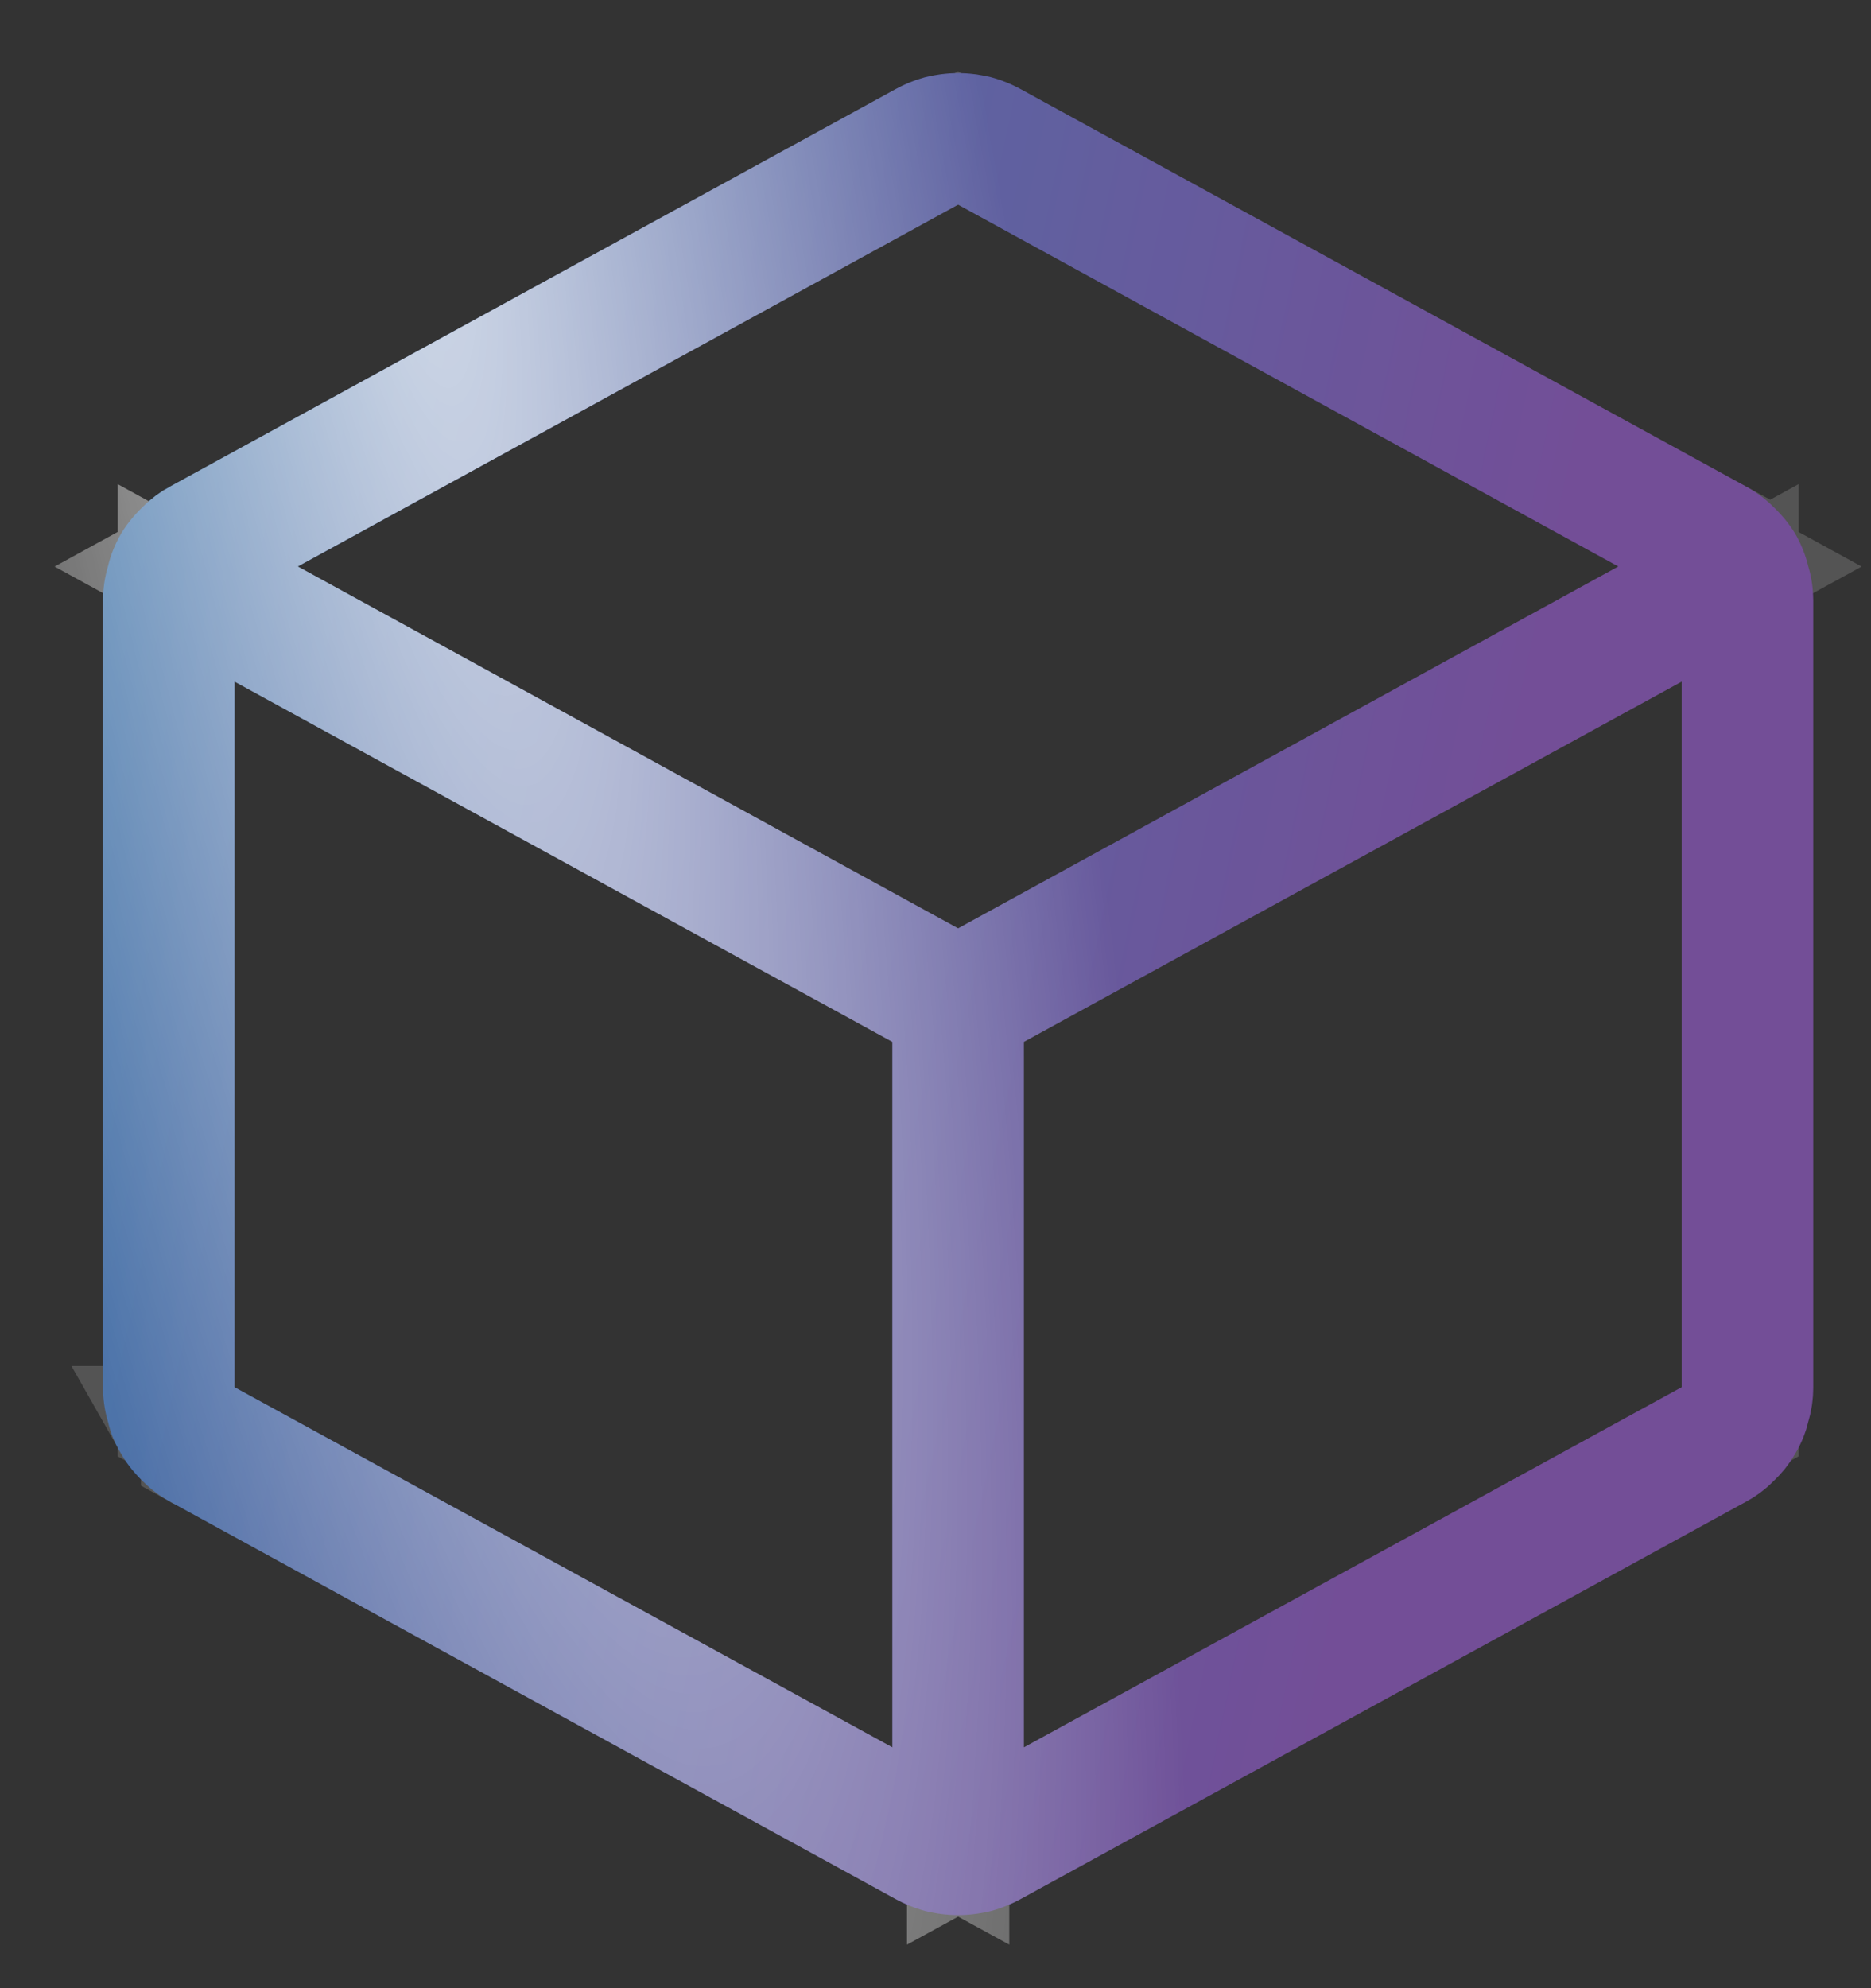
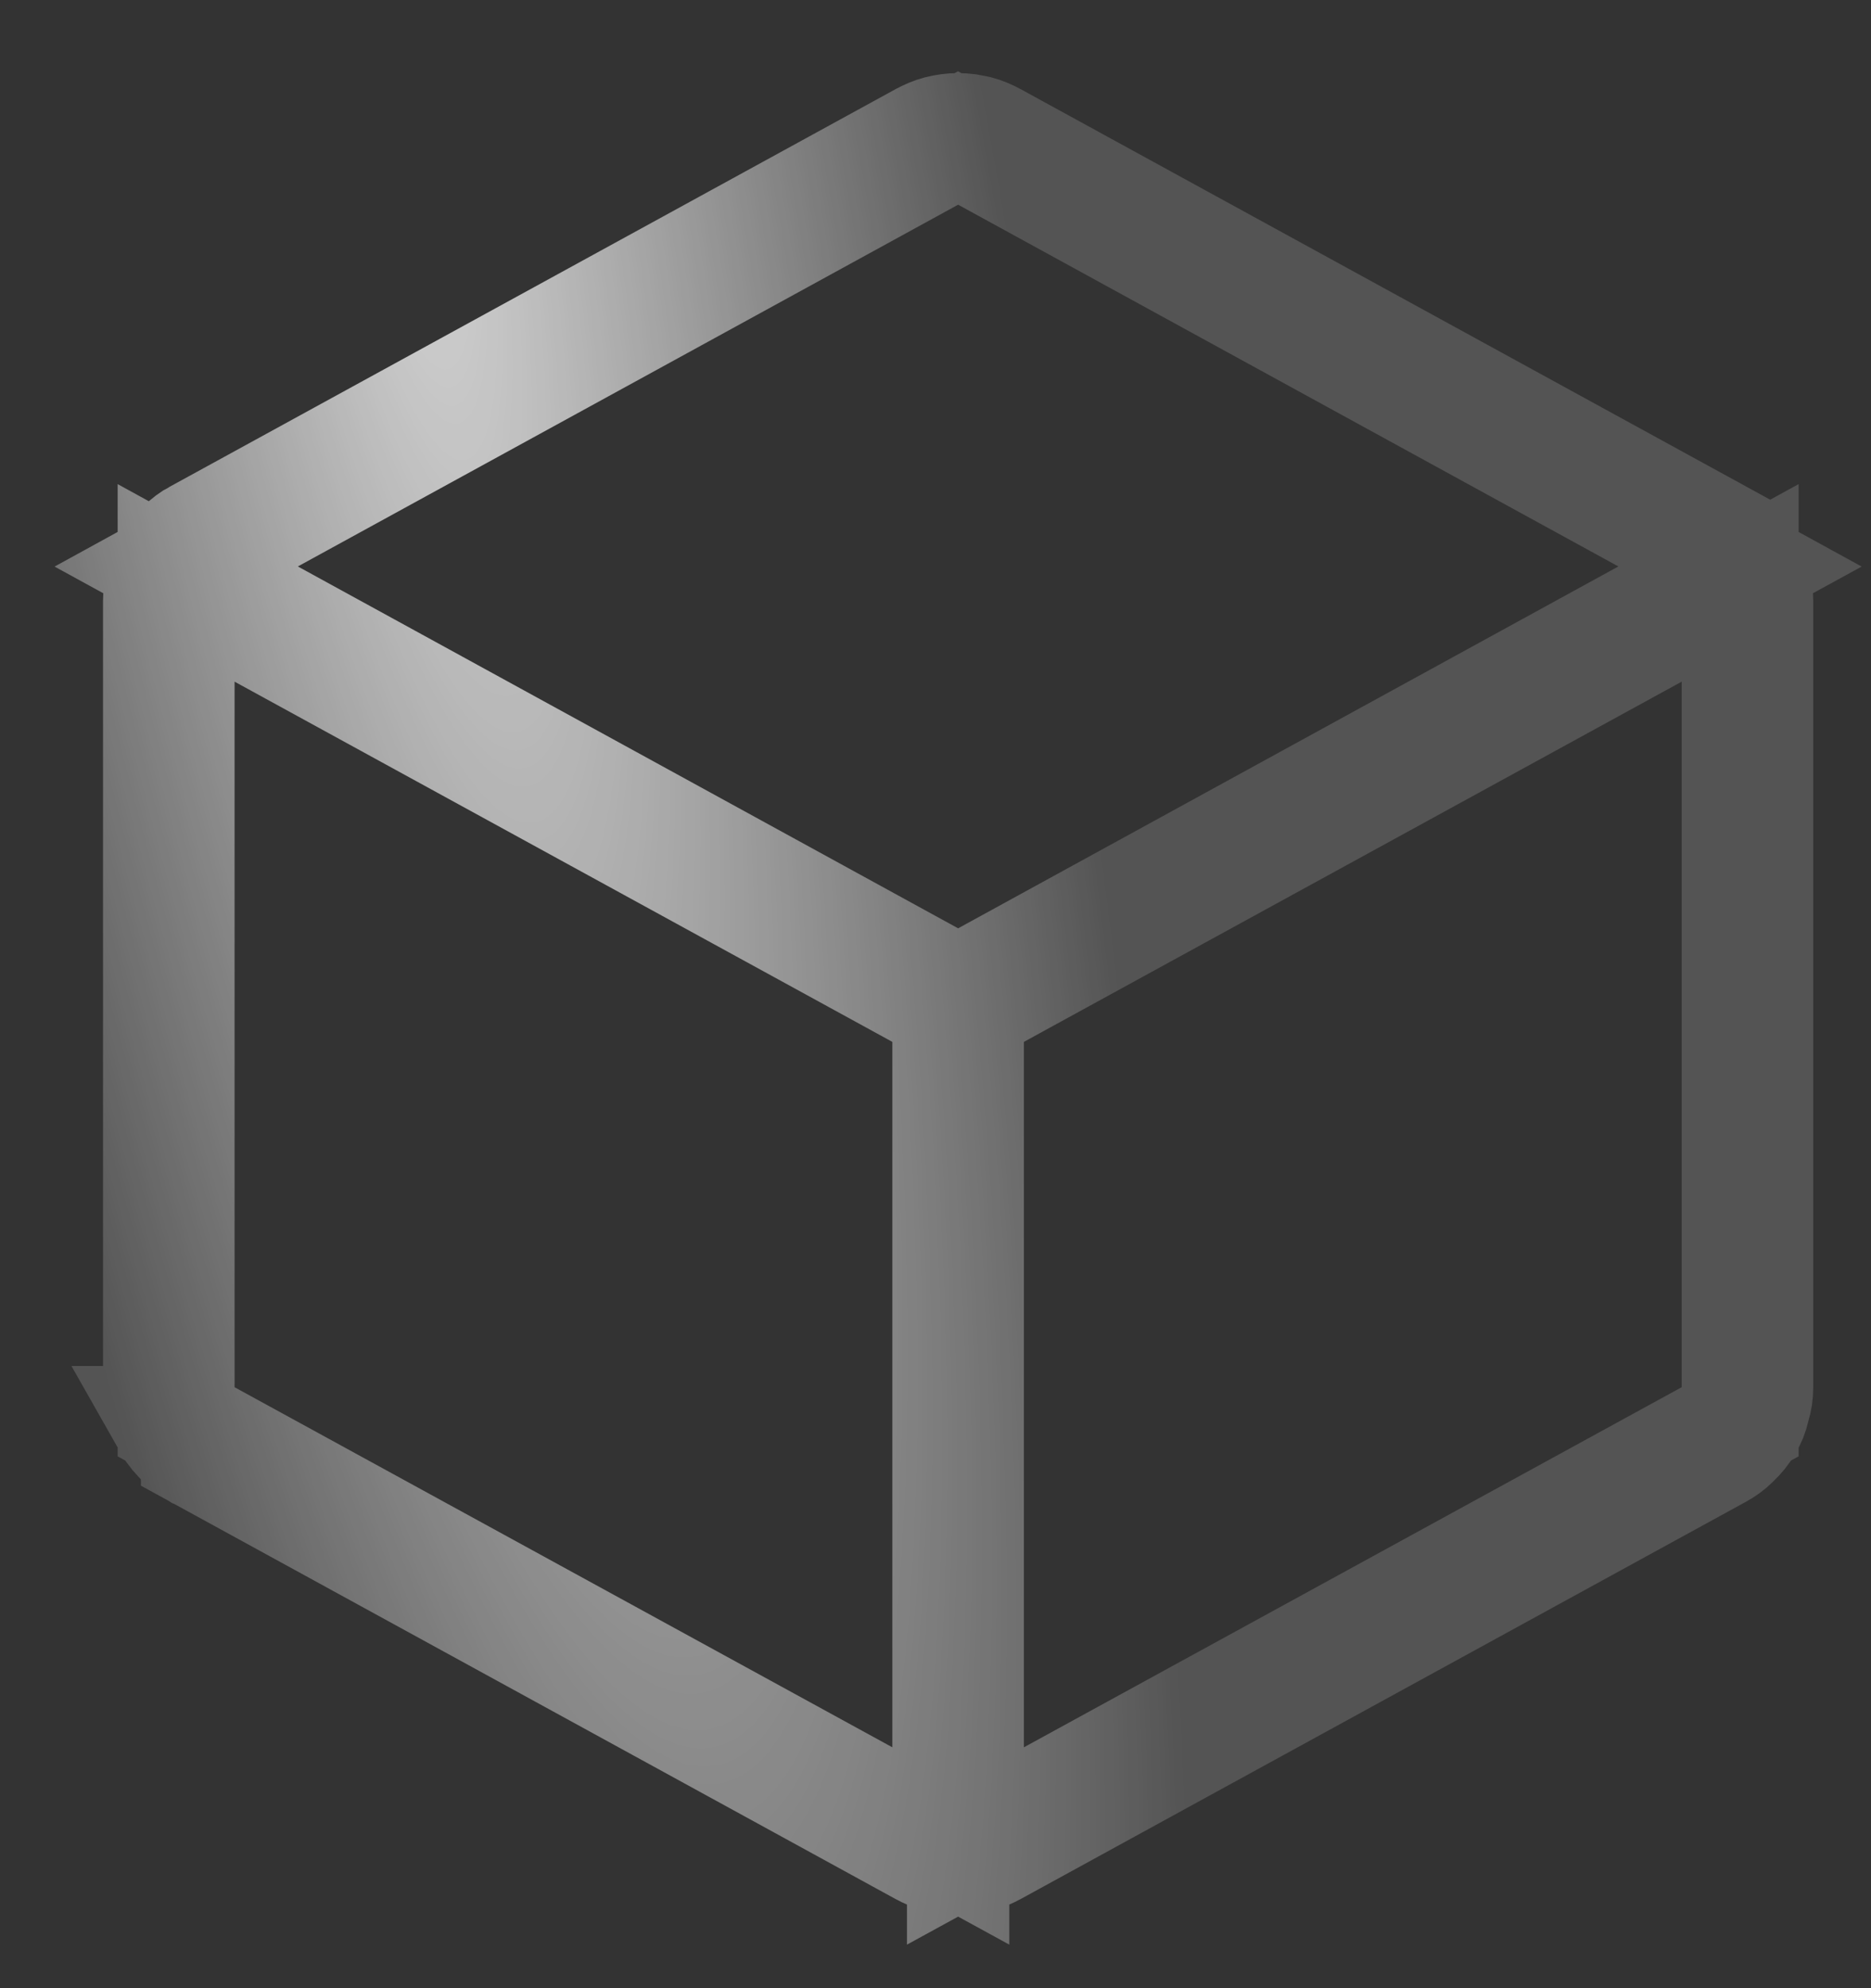
<svg xmlns="http://www.w3.org/2000/svg" width="16" height="17" viewBox="0 0 16 17" fill="none">
  <rect x="0" y="0" width="16" height="17" fill="#333333" stroke="none" />
-   <path d="M14.922 4.155L8.735 0.766C8.65 0.719 8.564 0.684 8.475 0.66C8.381 0.637 8.287 0.625 8.193 0.625C8.1 0.625 8.006 0.637 7.912 0.66C7.823 0.684 7.736 0.719 7.652 0.766L1.464 4.155C1.375 4.202 1.296 4.26 1.225 4.33C1.15 4.401 1.087 4.478 1.036 4.562C0.984 4.652 0.946 4.745 0.923 4.844C0.895 4.938 0.881 5.036 0.881 5.139V11.861C0.881 11.964 0.895 12.062 0.923 12.156C0.946 12.255 0.984 12.346 1.036 12.431C1.087 12.52 1.15 12.599 1.225 12.669C1.296 12.74 1.375 12.798 1.464 12.845L7.652 16.234C7.736 16.281 7.823 16.316 7.912 16.34C8.006 16.363 8.1 16.375 8.193 16.375C8.287 16.375 8.381 16.363 8.475 16.34C8.564 16.316 8.65 16.281 8.735 16.234L14.922 12.845C15.011 12.798 15.091 12.74 15.161 12.669C15.236 12.599 15.3 12.52 15.351 12.431C15.403 12.346 15.44 12.255 15.464 12.156C15.492 12.062 15.506 11.964 15.506 11.861V5.139C15.506 5.036 15.492 4.938 15.464 4.844C15.44 4.745 15.403 4.652 15.351 4.562C15.3 4.478 15.236 4.401 15.161 4.33C15.091 4.26 15.011 4.202 14.922 4.155ZM8.193 1.75L13.839 4.844L8.193 7.938L2.547 4.844L8.193 1.75ZM2.006 5.828L7.631 8.908V14.941L2.006 11.861V5.828ZM8.756 14.941V8.908L14.381 5.828V11.861L8.756 14.941Z" fill="url(#paint0_linear_486_8)" />
  <path d="M8.193 1.125C8.219 1.125 8.245 1.127 8.271 1.13L8.354 1.146C8.398 1.158 8.445 1.177 8.492 1.203L8.494 1.204L14.682 4.593V4.594L14.69 4.597C14.735 4.62 14.773 4.649 14.808 4.684L14.819 4.695C14.861 4.735 14.894 4.776 14.921 4.818C14.947 4.864 14.966 4.911 14.977 4.96L14.98 4.974L14.984 4.987C14.998 5.032 15.006 5.082 15.006 5.139V11.861C15.006 11.918 14.998 11.968 14.984 12.013L14.98 12.026L14.977 12.04C14.966 12.088 14.948 12.132 14.925 12.17L14.919 12.18C14.892 12.226 14.859 12.268 14.819 12.305L14.808 12.316C14.773 12.351 14.734 12.379 14.69 12.402L14.682 12.407L8.494 15.796L8.492 15.797C8.445 15.823 8.398 15.842 8.354 15.854C8.298 15.868 8.245 15.875 8.193 15.875C8.142 15.875 8.089 15.868 8.033 15.854C7.988 15.842 7.942 15.823 7.895 15.797L7.893 15.796L1.705 12.407V12.406L1.697 12.403L1.634 12.363C1.614 12.349 1.596 12.333 1.579 12.316L1.567 12.305L1.514 12.246C1.497 12.225 1.481 12.203 1.468 12.18H1.469L1.462 12.17L1.432 12.108C1.423 12.087 1.415 12.064 1.409 12.04L1.406 12.026L1.402 12.013L1.387 11.941C1.383 11.916 1.381 11.89 1.381 11.861V5.139C1.381 5.082 1.389 5.032 1.402 4.987L1.406 4.974L1.409 4.96C1.421 4.912 1.439 4.864 1.465 4.818C1.492 4.776 1.525 4.735 1.567 4.695L1.579 4.684C1.613 4.65 1.652 4.62 1.696 4.597L1.697 4.598L1.705 4.593L7.893 1.204L7.895 1.203C7.942 1.177 7.988 1.158 8.033 1.146C8.089 1.132 8.142 1.125 8.193 1.125ZM14.141 5.39L8.516 8.47L8.256 8.611V15.784L8.996 15.379L14.621 12.3L14.881 12.157V4.984L14.141 5.39ZM7.953 1.312L2.307 4.405L1.507 4.844L2.307 5.282L7.953 8.376L8.193 8.508L8.434 8.376L14.08 5.282L14.88 4.844L14.08 4.405L8.434 1.312L8.193 1.18L7.953 1.312ZM8.131 8.611L7.871 8.47L2.246 5.39L1.506 4.984V12.157L1.766 12.3L7.391 15.379L8.131 15.784V8.611Z" stroke="url(#paint1_radial_486_8)" stroke-opacity="0.8" />
  <defs>
    <linearGradient id="paint0_linear_486_8" x1="10.201" y1="20.006" x2="-10.216" y2="15.769" gradientUnits="userSpaceOnUse">
      <stop stop-color="#582C83" />
      <stop offset="1" stop-color="#0083AD" />
    </linearGradient>
    <radialGradient id="paint1_radial_486_8" cx="0" cy="0" r="1" gradientUnits="userSpaceOnUse" gradientTransform="translate(3.327 0.625) rotate(78.916) scale(25.316 4.939)">
      <stop stop-color="white" />
      <stop offset="1" stop-color="white" stop-opacity="0.2" />
    </radialGradient>
  </defs>
</svg>